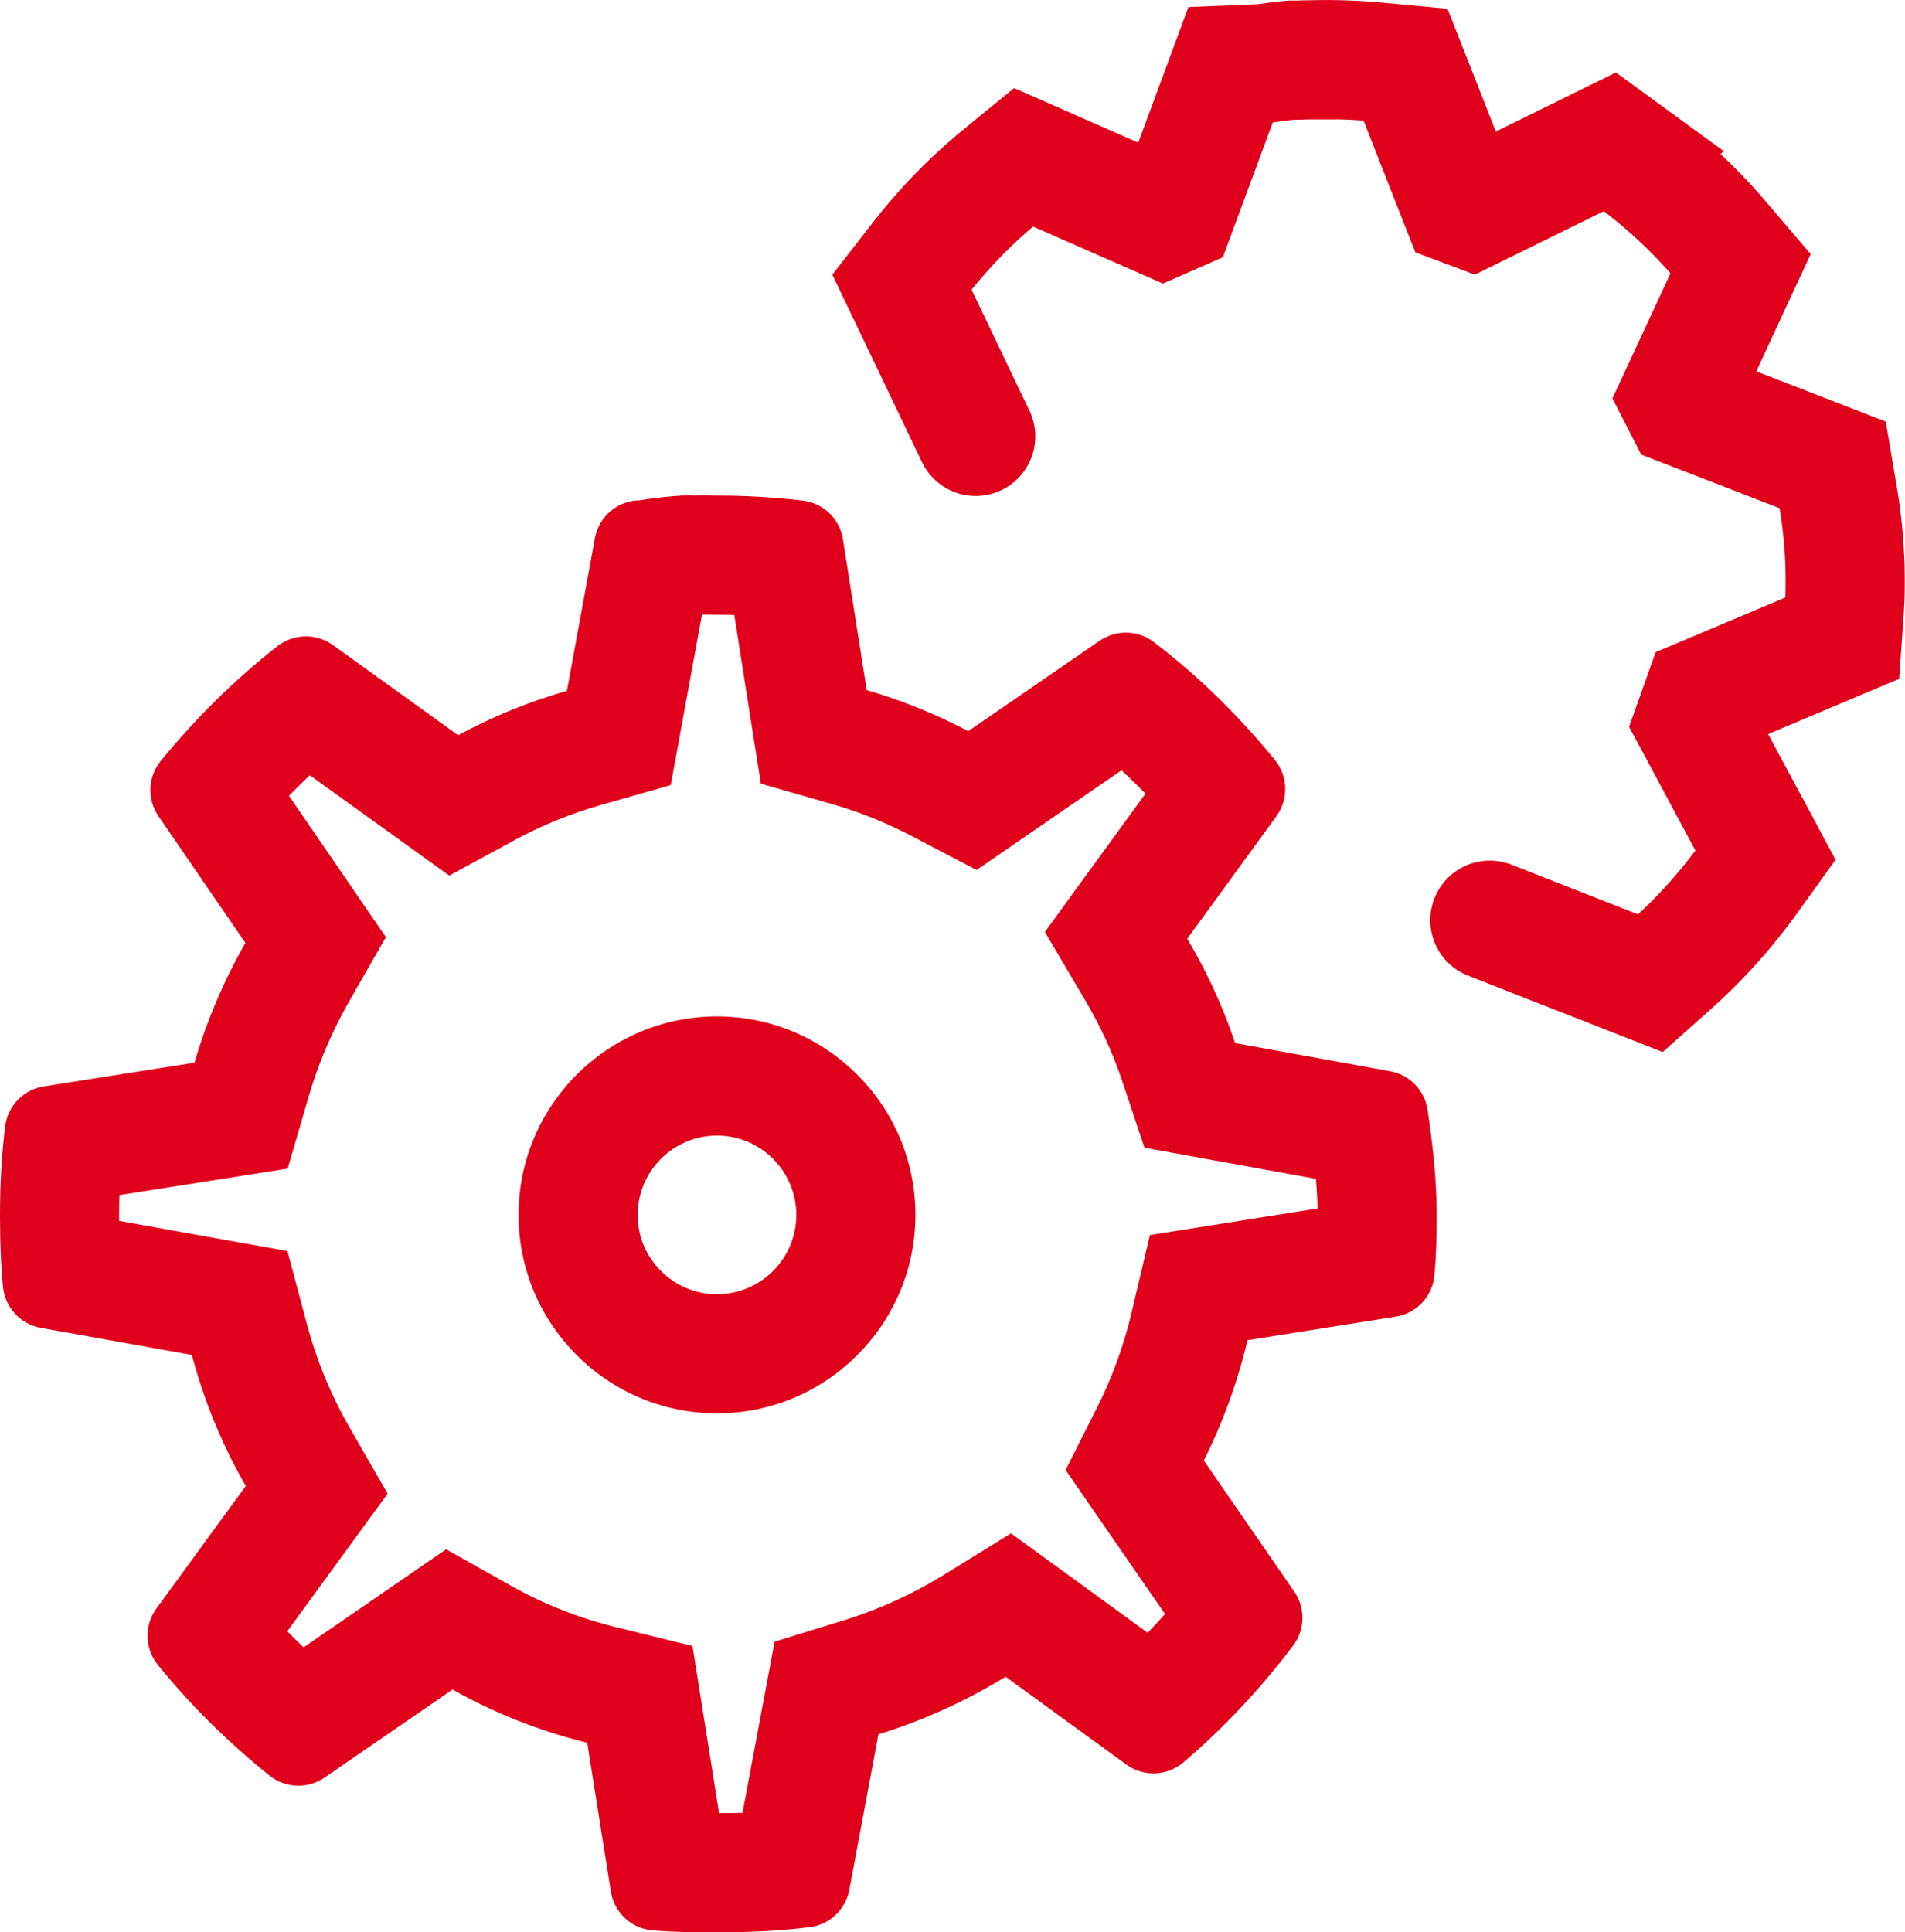
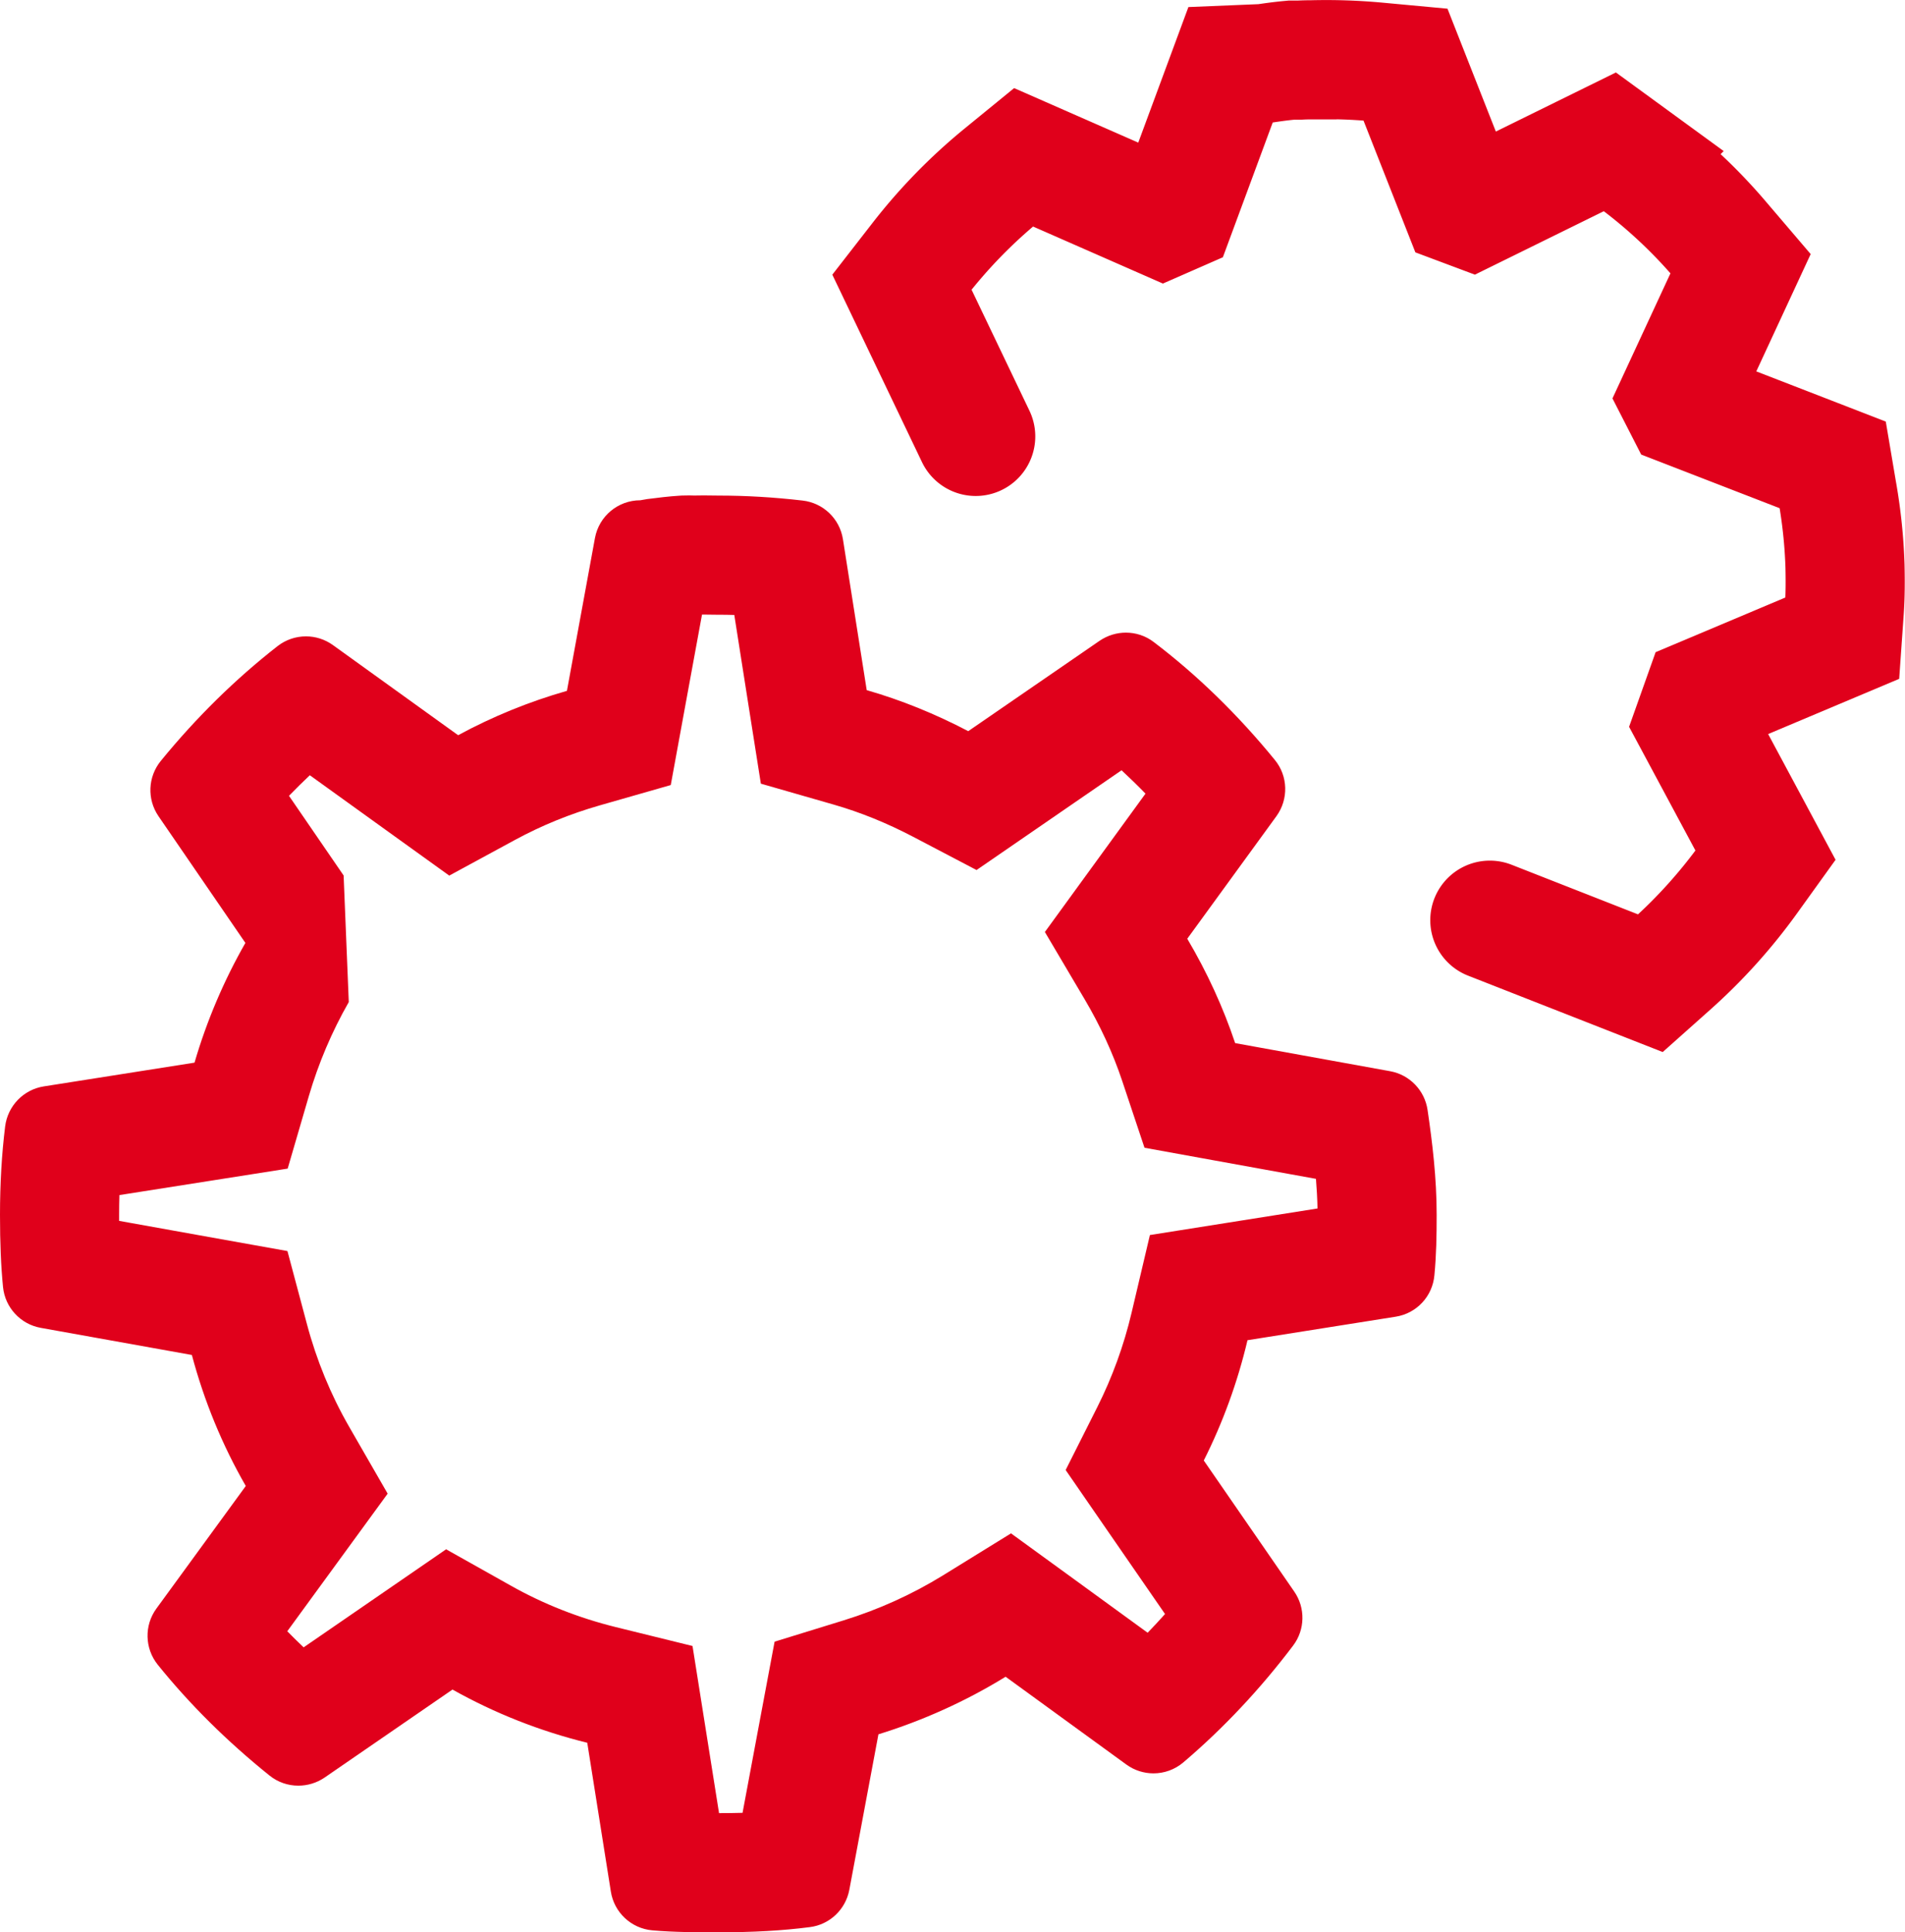
<svg xmlns="http://www.w3.org/2000/svg" width="47.977" height="48.656" viewBox="0 0 47.977 48.656">
  <g id="Icon_Uslugi" transform="translate(0 1.5)">
    <g id="Path_7" data-name="Path 7" transform="translate(-809.825 -867.334)" fill="none" stroke-linecap="round" stroke-miterlimit="10">
      <path d="M827.915,914.49c-.555,0-1.114,0-1.66-.049a1.159,1.159,0,0,1-1.045-.977l-.594-3.747a13.506,13.506,0,0,1-3.395-1.34L818,910.594a1.167,1.167,0,0,1-1.387-.051,18.464,18.464,0,0,1-2.817-2.794,1.162,1.162,0,0,1-.031-1.412l2.25-3.085a13.647,13.647,0,0,1-1.358-3.3l-3.8-.682a1.163,1.163,0,0,1-.951-1.029c-.052-.53-.076-1.106-.076-1.815a18.29,18.29,0,0,1,.13-2.233,1.164,1.164,0,0,1,.973-1l3.8-.6a14.011,14.011,0,0,1,1.282-3.016l-2.188-3.19a1.163,1.163,0,0,1,.058-1.392,18.525,18.525,0,0,1,2.942-2.891,1.163,1.163,0,0,1,1.393-.026l3.154,2.27a13.558,13.558,0,0,1,2.74-1.117l.706-3.848a1.162,1.162,0,0,1,1.142-.951l.173-.029c.27-.035.539-.068.813-.085a1.4,1.4,0,0,1,.149-.005l.095,0,.129,0c.072,0,.157,0,.239,0l.367,0a18.384,18.384,0,0,1,2.122.125,1.162,1.162,0,0,1,1.017.973l.6,3.8a13.615,13.615,0,0,1,2.557,1.033l3.311-2.277a1.161,1.161,0,0,1,1.361.033,18.063,18.063,0,0,1,3.05,2.968,1.162,1.162,0,0,1,.041,1.417l-2.246,3.087a13.691,13.691,0,0,1,1.206,2.628l3.9.708a1.162,1.162,0,0,1,.942.976,18.045,18.045,0,0,1,.229,2.642c0,.516-.008,1.009-.057,1.518a1.157,1.157,0,0,1-.974,1.044l-3.733.592a13.762,13.762,0,0,1-1.1,3.029l2.279,3.3a1.16,1.16,0,0,1-.028,1.358,18.473,18.473,0,0,1-2.765,2.942,1.162,1.162,0,0,1-1.436.055l-3.041-2.211a13.946,13.946,0,0,1-3.2,1.45l-.733,3.917a1.162,1.162,0,0,1-1,.939,17.77,17.77,0,0,1-2.3.13Z" stroke="none" />
-       <path d="M 827.934 911.49 C 828.141 911.49 828.338 911.487 828.526 911.482 L 828.999 908.953 L 829.333 907.172 L 831.064 906.638 C 831.952 906.364 832.797 905.982 833.575 905.502 L 835.287 904.445 L 836.915 905.628 L 838.728 906.947 C 838.877 906.793 839.022 906.637 839.166 906.476 L 837.673 904.314 L 836.663 902.85 L 837.462 901.262 C 837.839 900.511 838.129 899.714 838.323 898.892 L 838.785 896.933 L 840.773 896.618 L 843.006 896.264 C 843.001 896.013 842.987 895.764 842.967 895.518 L 840.396 895.052 L 838.649 894.735 L 838.087 893.051 C 837.854 892.354 837.536 891.664 837.143 890.999 L 836.14 889.302 L 837.3 887.707 L 838.674 885.818 C 838.477 885.615 838.275 885.419 838.071 885.23 L 835.909 886.717 L 834.419 887.742 L 832.817 886.902 C 832.162 886.559 831.492 886.287 830.824 886.095 L 828.987 885.567 L 828.689 883.679 L 828.318 881.319 C 828.183 881.315 828.049 881.313 827.915 881.313 L 827.898 881.313 L 827.881 881.313 L 827.531 881.309 C 827.522 881.309 827.513 881.309 827.505 881.309 L 827.053 883.771 L 826.718 885.602 L 824.929 886.114 C 824.182 886.328 823.464 886.62 822.794 886.984 L 821.139 887.882 L 819.61 886.782 L 817.628 885.355 C 817.45 885.523 817.275 885.696 817.103 885.873 L 818.479 887.879 L 819.544 889.432 L 818.609 891.066 C 818.183 891.811 817.845 892.608 817.603 893.434 L 817.07 895.26 L 815.19 895.556 L 812.832 895.927 C 812.827 896.091 812.825 896.258 812.825 896.426 C 812.825 896.477 812.825 896.527 812.825 896.576 L 815.186 897 L 817.064 897.336 L 817.556 899.179 C 817.798 900.088 818.155 900.955 818.615 901.755 L 819.588 903.445 L 818.439 905.02 L 817.06 906.91 C 817.194 907.047 817.332 907.182 817.472 907.315 L 819.52 905.906 L 821.06 904.846 L 822.691 905.762 C 823.513 906.225 824.402 906.575 825.333 906.805 L 827.266 907.281 L 827.578 909.248 L 827.934 911.49 M 827.915 914.49 C 827.36 914.49 826.8 914.489 826.255 914.441 C 825.723 914.395 825.291 913.991 825.209 913.464 L 824.615 909.718 C 823.42 909.423 822.283 908.974 821.221 908.378 L 818 910.594 C 817.8 910.73 817.569 910.798 817.338 910.798 C 817.08 910.798 816.824 910.713 816.613 910.543 C 815.541 909.682 814.595 908.742 813.796 907.75 C 813.469 907.341 813.454 906.762 813.765 906.337 L 816.015 903.252 C 815.421 902.219 814.967 901.115 814.657 899.953 L 810.852 899.27 C 810.341 899.179 809.952 898.758 809.901 898.241 C 809.849 897.712 809.825 897.135 809.825 896.426 C 809.825 895.647 809.868 894.894 809.955 894.194 C 810.021 893.68 810.417 893.27 810.928 893.19 L 814.724 892.592 C 815.03 891.543 815.464 890.523 816.005 889.577 L 813.817 886.387 C 813.525 885.961 813.548 885.395 813.875 884.994 C 814.769 883.899 815.76 882.927 816.816 882.103 C 817.026 881.94 817.278 881.858 817.53 881.858 C 817.768 881.858 818.006 881.931 818.209 882.077 L 821.363 884.347 C 822.228 883.878 823.144 883.504 824.103 883.23 L 824.809 879.381 C 824.911 878.83 825.391 878.431 825.951 878.431 L 826.124 878.401 C 826.394 878.367 826.663 878.333 826.937 878.316 C 826.987 878.311 827.027 878.311 827.085 878.311 C 827.117 878.31 827.147 878.309 827.18 878.309 C 827.196 878.309 827.292 878.311 827.309 878.312 C 827.381 878.31 827.466 878.309 827.548 878.309 L 827.915 878.313 C 828.613 878.313 829.308 878.354 830.037 878.438 C 830.557 878.497 830.972 878.894 831.054 879.411 L 831.653 883.212 C 832.518 883.461 833.374 883.807 834.21 884.245 L 837.52 881.968 C 837.721 881.832 837.951 881.764 838.181 881.764 C 838.428 881.764 838.675 881.842 838.882 882.001 C 839.973 882.829 841 883.828 841.931 884.969 C 842.266 885.376 842.28 885.959 841.972 886.385 L 839.726 889.472 C 840.226 890.318 840.63 891.198 840.932 892.1 L 844.837 892.808 C 845.327 892.897 845.706 893.291 845.778 893.784 C 845.898 894.602 846.007 895.49 846.007 896.426 C 846.007 896.943 845.999 897.436 845.95 897.945 C 845.903 898.476 845.503 898.906 844.976 898.989 L 841.243 899.581 C 840.993 900.638 840.624 901.651 840.142 902.61 L 842.42 905.91 C 842.705 906.321 842.694 906.871 842.393 907.269 C 841.572 908.356 840.643 909.348 839.628 910.211 C 839.412 910.395 839.144 910.488 838.875 910.488 C 838.636 910.488 838.396 910.414 838.192 910.266 L 835.151 908.055 C 834.158 908.667 833.072 909.158 831.948 909.505 L 831.215 913.421 C 831.121 913.918 830.719 914.298 830.219 914.36 C 829.529 914.449 828.798 914.49 827.915 914.49 Z" stroke="none" fill="#e0001b" />
+       <path d="M 827.934 911.49 C 828.141 911.49 828.338 911.487 828.526 911.482 L 828.999 908.953 L 829.333 907.172 L 831.064 906.638 C 831.952 906.364 832.797 905.982 833.575 905.502 L 835.287 904.445 L 836.915 905.628 L 838.728 906.947 C 838.877 906.793 839.022 906.637 839.166 906.476 L 837.673 904.314 L 836.663 902.85 L 837.462 901.262 C 837.839 900.511 838.129 899.714 838.323 898.892 L 838.785 896.933 L 840.773 896.618 L 843.006 896.264 C 843.001 896.013 842.987 895.764 842.967 895.518 L 840.396 895.052 L 838.649 894.735 L 838.087 893.051 C 837.854 892.354 837.536 891.664 837.143 890.999 L 836.14 889.302 L 837.3 887.707 L 838.674 885.818 C 838.477 885.615 838.275 885.419 838.071 885.23 L 835.909 886.717 L 834.419 887.742 L 832.817 886.902 C 832.162 886.559 831.492 886.287 830.824 886.095 L 828.987 885.567 L 828.689 883.679 L 828.318 881.319 C 828.183 881.315 828.049 881.313 827.915 881.313 L 827.898 881.313 L 827.881 881.313 L 827.531 881.309 C 827.522 881.309 827.513 881.309 827.505 881.309 L 827.053 883.771 L 826.718 885.602 L 824.929 886.114 C 824.182 886.328 823.464 886.62 822.794 886.984 L 821.139 887.882 L 819.61 886.782 L 817.628 885.355 C 817.45 885.523 817.275 885.696 817.103 885.873 L 818.479 887.879 L 818.609 891.066 C 818.183 891.811 817.845 892.608 817.603 893.434 L 817.07 895.26 L 815.19 895.556 L 812.832 895.927 C 812.827 896.091 812.825 896.258 812.825 896.426 C 812.825 896.477 812.825 896.527 812.825 896.576 L 815.186 897 L 817.064 897.336 L 817.556 899.179 C 817.798 900.088 818.155 900.955 818.615 901.755 L 819.588 903.445 L 818.439 905.02 L 817.06 906.91 C 817.194 907.047 817.332 907.182 817.472 907.315 L 819.52 905.906 L 821.06 904.846 L 822.691 905.762 C 823.513 906.225 824.402 906.575 825.333 906.805 L 827.266 907.281 L 827.578 909.248 L 827.934 911.49 M 827.915 914.49 C 827.36 914.49 826.8 914.489 826.255 914.441 C 825.723 914.395 825.291 913.991 825.209 913.464 L 824.615 909.718 C 823.42 909.423 822.283 908.974 821.221 908.378 L 818 910.594 C 817.8 910.73 817.569 910.798 817.338 910.798 C 817.08 910.798 816.824 910.713 816.613 910.543 C 815.541 909.682 814.595 908.742 813.796 907.75 C 813.469 907.341 813.454 906.762 813.765 906.337 L 816.015 903.252 C 815.421 902.219 814.967 901.115 814.657 899.953 L 810.852 899.27 C 810.341 899.179 809.952 898.758 809.901 898.241 C 809.849 897.712 809.825 897.135 809.825 896.426 C 809.825 895.647 809.868 894.894 809.955 894.194 C 810.021 893.68 810.417 893.27 810.928 893.19 L 814.724 892.592 C 815.03 891.543 815.464 890.523 816.005 889.577 L 813.817 886.387 C 813.525 885.961 813.548 885.395 813.875 884.994 C 814.769 883.899 815.76 882.927 816.816 882.103 C 817.026 881.94 817.278 881.858 817.53 881.858 C 817.768 881.858 818.006 881.931 818.209 882.077 L 821.363 884.347 C 822.228 883.878 823.144 883.504 824.103 883.23 L 824.809 879.381 C 824.911 878.83 825.391 878.431 825.951 878.431 L 826.124 878.401 C 826.394 878.367 826.663 878.333 826.937 878.316 C 826.987 878.311 827.027 878.311 827.085 878.311 C 827.117 878.31 827.147 878.309 827.18 878.309 C 827.196 878.309 827.292 878.311 827.309 878.312 C 827.381 878.31 827.466 878.309 827.548 878.309 L 827.915 878.313 C 828.613 878.313 829.308 878.354 830.037 878.438 C 830.557 878.497 830.972 878.894 831.054 879.411 L 831.653 883.212 C 832.518 883.461 833.374 883.807 834.21 884.245 L 837.52 881.968 C 837.721 881.832 837.951 881.764 838.181 881.764 C 838.428 881.764 838.675 881.842 838.882 882.001 C 839.973 882.829 841 883.828 841.931 884.969 C 842.266 885.376 842.28 885.959 841.972 886.385 L 839.726 889.472 C 840.226 890.318 840.63 891.198 840.932 892.1 L 844.837 892.808 C 845.327 892.897 845.706 893.291 845.778 893.784 C 845.898 894.602 846.007 895.49 846.007 896.426 C 846.007 896.943 845.999 897.436 845.95 897.945 C 845.903 898.476 845.503 898.906 844.976 898.989 L 841.243 899.581 C 840.993 900.638 840.624 901.651 840.142 902.61 L 842.42 905.91 C 842.705 906.321 842.694 906.871 842.393 907.269 C 841.572 908.356 840.643 909.348 839.628 910.211 C 839.412 910.395 839.144 910.488 838.875 910.488 C 838.636 910.488 838.396 910.414 838.192 910.266 L 835.151 908.055 C 834.158 908.667 833.072 909.158 831.948 909.505 L 831.215 913.421 C 831.121 913.918 830.719 914.298 830.219 914.36 C 829.529 914.449 828.798 914.49 827.915 914.49 Z" stroke="none" fill="#e0001b" />
    </g>
    <g id="Path_8" data-name="Path 8" transform="translate(-815.128 -872.661)" fill="none" stroke-linecap="round" stroke-miterlimit="10">
      <path d="M833.185,906.75a5,5,0,1,1,5-5,5,5,0,0,1-5,5Z" stroke="none" />
-       <path d="M 833.185 903.75 C 834.286 903.75 835.183 902.855 835.183 901.754 C 835.183 900.652 834.286 899.755 833.185 899.755 C 832.084 899.755 831.188 900.652 831.188 901.754 C 831.188 902.855 832.084 903.75 833.185 903.75 M 833.185 906.75 C 830.428 906.75 828.188 904.508 828.188 901.754 C 828.188 898.997 830.428 896.755 833.185 896.755 C 835.94 896.755 838.183 898.997 838.183 901.754 C 838.183 904.508 835.94 906.75 833.185 906.75 Z" stroke="none" fill="#e0001b" />
    </g>
    <path id="Path_9" data-name="Path 9" d="M843.622,872.366l-1.858-3.884.44-.566a13.273,13.273,0,0,1,2.072-2.128l.551-.45,3.51,1.541.324-.142,1.378-3.725.845-.035c.208-.031.413-.06.626-.08l.064-.006h.042c.053,0,.109,0,.162,0,.1-.006.206-.008.315-.008a13.946,13.946,0,0,1,1.643.055l.71.066,1.4,3.557.267.1,3.481-1.713.565.412a13.057,13.057,0,0,1,2.243,2.091l.483.566-1.558,3.36.13.254,3.748,1.452.11.651a13.139,13.139,0,0,1,.2,1.9c.008.373.008.733-.017,1.1l-.05.712-3.511,1.479-.224.63,1.8,3.356-.423.588a13.382,13.382,0,0,1-1.943,2.161l-.533.475-4.044-1.587" transform="translate(-819.049 -862.877)" fill="none" stroke="#e0001b" stroke-linecap="round" stroke-miterlimit="10" stroke-width="3" />
  </g>
</svg>